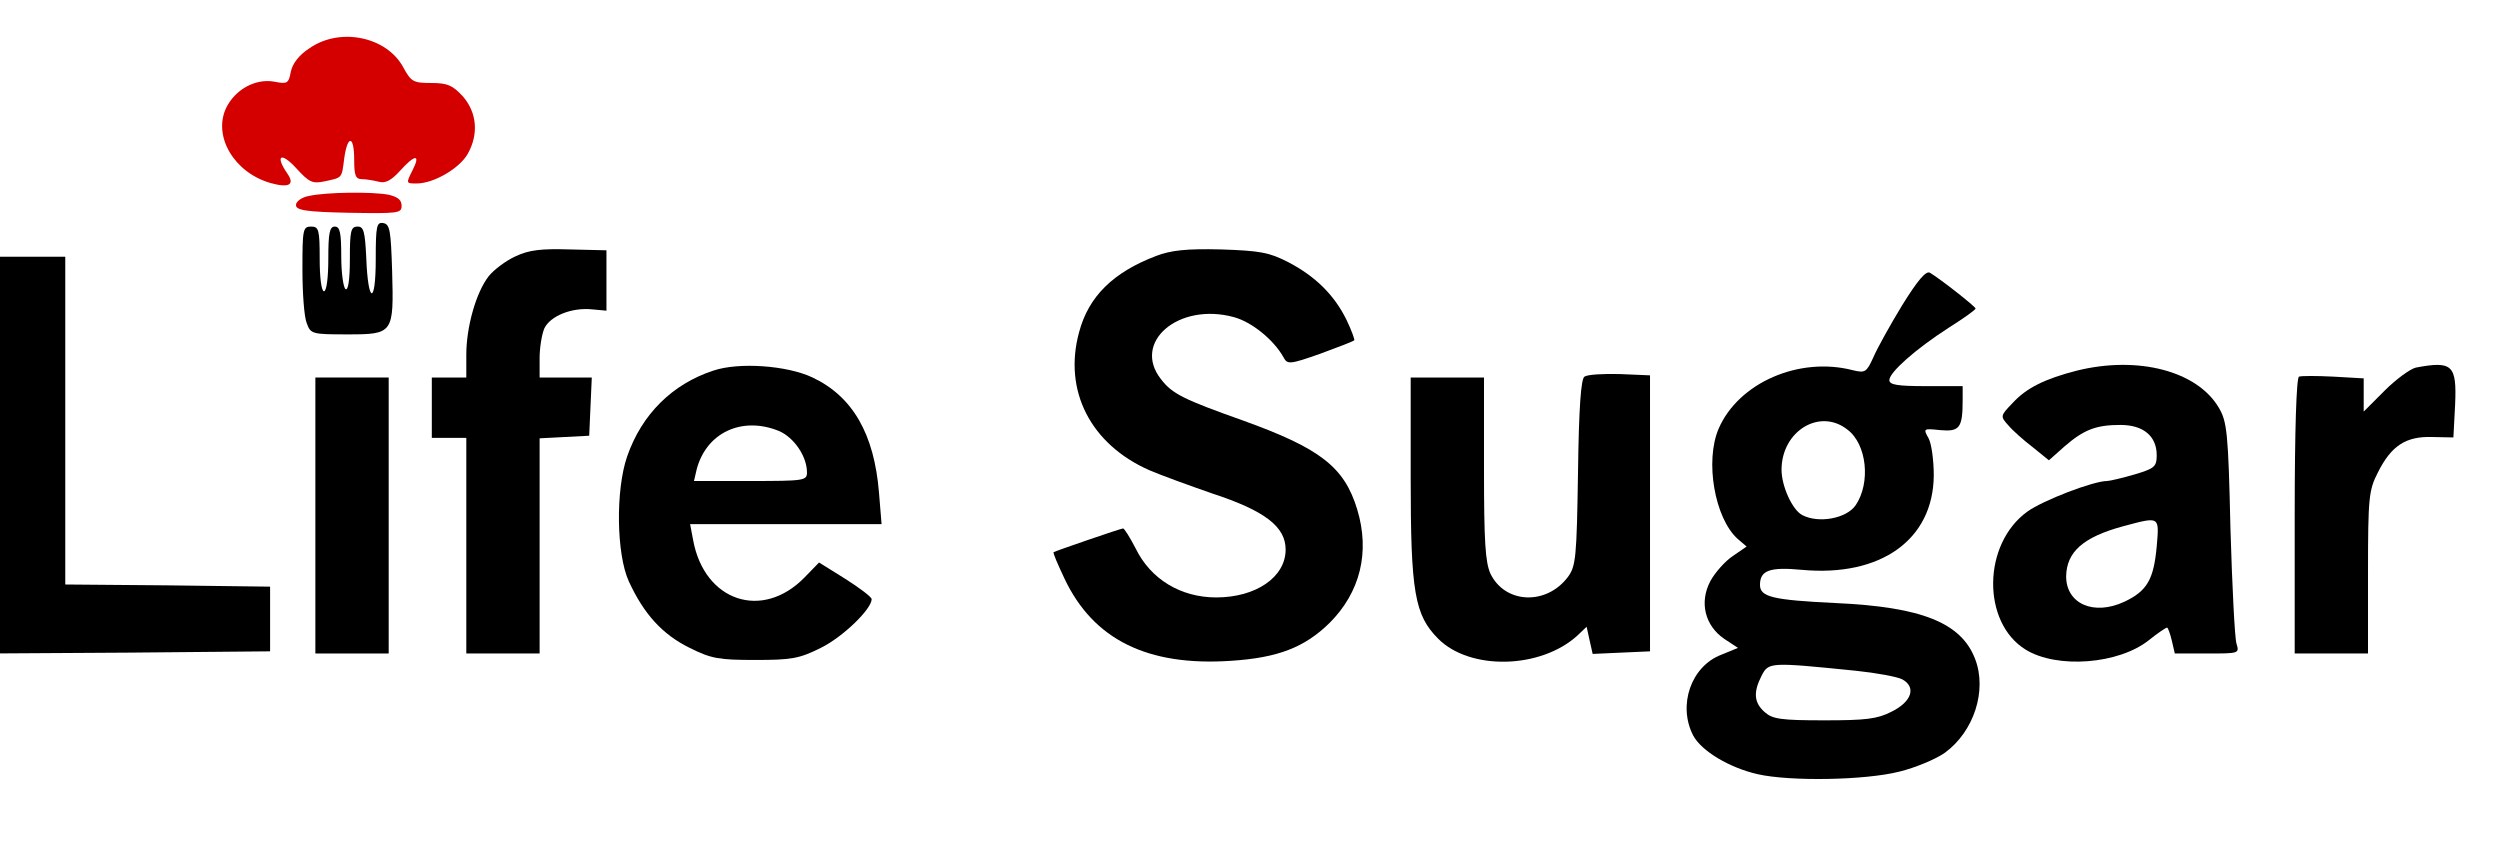
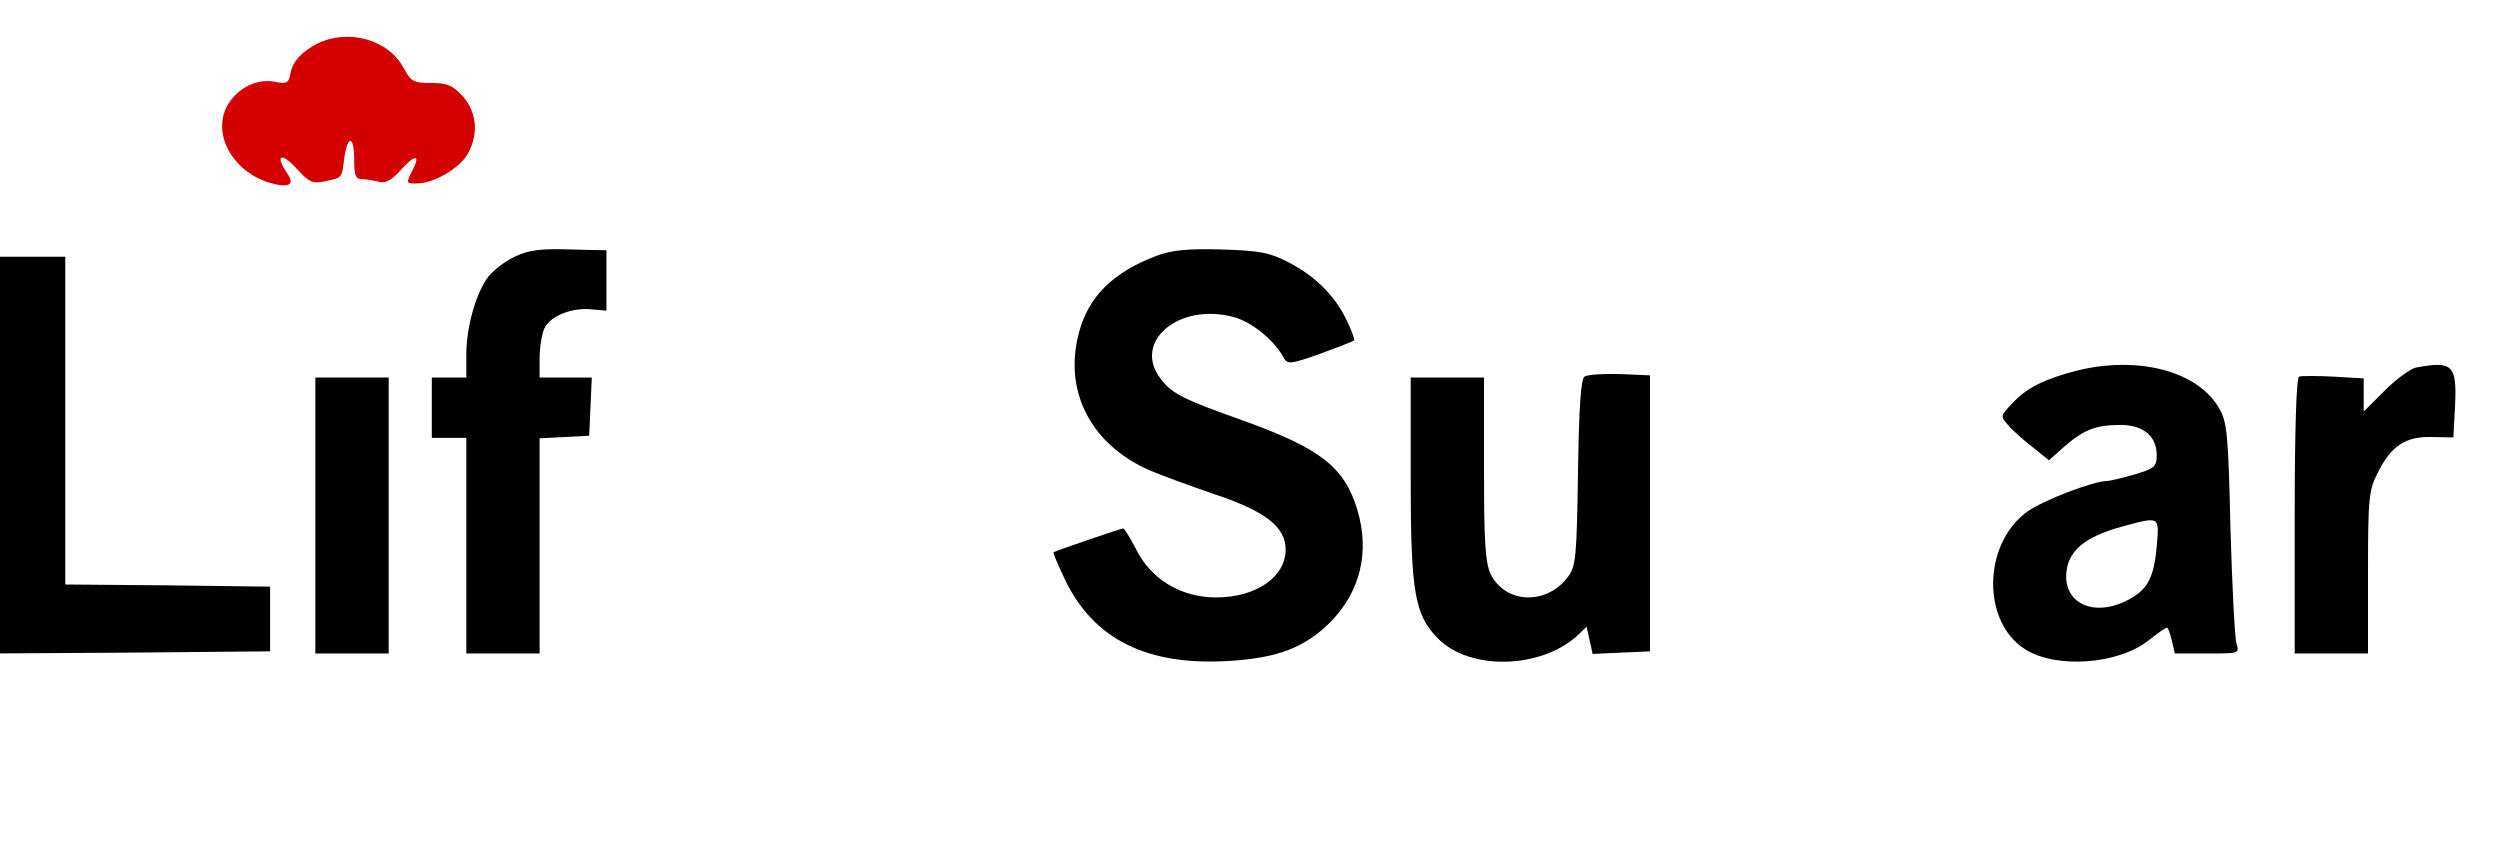
<svg xmlns="http://www.w3.org/2000/svg" width="202.91pt" height="70pt" preserveAspectRatio="xMidYMid" version="1.0" viewBox="0 0 202.91 70">
  <g transform="matrix(.035 0 0 -.035 -81.853 218.94)">
    <path d="m3057 6144c-25-16-40-36-44-55-5-27-8-29-38-23-44 8-91-18-112-61-31-66 19-150 103-174 43-12 57-4 39 22-29 42-15 51 20 13 31-34 38-37 67-31 41 9 39 6 45 54 8 55 23 52 23-4 0-36 3-45 18-45 9 0 27-3 39-6 15-4 28 2 49 25 35 39 49 40 29 1-15-30-15-30 10-30 39 0 98 34 118 68 26 46 22 96-11 134-24 26-36 31-74 31-41 0-46 3-64 36-38 71-146 94-217 45z" fill="#d40000" />
-     <path d="m3055 5801c-17-3-30-13-30-21 0-12 22-16 123-18 114-2 122-1 122 16 0 14-9 21-31 26-38 7-143 6-184-3z" fill="#d40000" />
-     <path d="m3210 5654c0-107-18-104-22 4-3 61-6 72-20 72-16 0-18-10-18-76 0-47-4-73-10-69-5 3-10 37-10 76 0 55-3 69-15 69s-15-15-15-75c0-43-4-75-10-75s-10 32-10 75c0 68-2 75-20 75-19 0-20-7-20-99 0-55 4-111 10-125 9-25 12-26 94-26 107 0 108 2 104 147-3 93-5 108-20 111-16 3-18-6-18-84z" />
    <path transform="translate(0 -2.5e-5)" d="m3070 5060v-320h170v640h-170z" />
    <path d="m3534 5661c-22-10-50-31-62-46-29-37-52-117-52-182v-53h-80v-140h80v-500h170v499l58 3 57 3 3 68 3 67h-121v45c0 24 5 55 11 69 14 29 64 49 111 44l33-3v140l-85 2c-66 2-94-1-126-16z" />
    <path d="m5020 5662c-100-38-157-94-179-177-37-136 27-260 163-320 28-12 94-36 146-54 122-40 170-77 170-130 0-64-69-111-161-111-82 0-152 42-187 114-13 25-26 46-29 46-5 0-156-52-161-55-2-2 10-29 25-61 67-142 193-204 386-191 109 7 171 31 229 88 71 71 94 164 64 263s-86 142-267 207c-135 48-162 61-188 95-68 86 41 179 169 144 41-11 92-52 115-93 9-17 14-17 85 8 41 15 77 29 79 31 2 1-6 23-18 48-28 57-72 101-136 134-43 22-64 26-155 29-80 2-116-2-150-15z" />
    <path d="m2310 5200v-460l328 2 327 3v150l-237 3-238 2v760h-180z" />
-     <path d="m6750 5548c-28-46-58-100-67-121-16-35-19-37-48-30-124 32-265-29-311-136-32-75-9-207 44-255l21-18-32-22c-18-12-41-38-52-58-26-49-13-103 32-134l32-21-39-16c-70-27-101-117-65-187 19-36 84-75 150-90 76-17 249-14 328 6 37 9 85 29 106 44 67 49 98 144 70 217-32 84-123 121-324 130-145 7-175 14-175 42 0 34 23 42 97 35 183-17 305 70 306 219 0 34-5 73-12 86-13 23-12 23 27 19 45-4 52 5 52 70v32h-85c-66 0-85 3-85 14 0 18 61 72 137 121 35 22 63 42 63 45-1 5-81 68-106 83-9 5-28-17-64-75zm-127-289c45-34 54-123 19-175-21-31-86-43-124-23-23 12-48 67-48 105 0 90 89 144 153 93zm19-559c48-5 97-14 108-20 33-18 22-52-25-75-33-17-60-20-156-20-101 0-120 3-138 19-25 22-27 46-7 85 16 31 20 31 218 11z" />
-     <path d="m3993 5396c-95-31-166-101-200-199-27-78-25-227 4-290 35-76 78-123 141-154 50-25 68-28 152-28s102 3 152 28c51 25 118 90 118 113 0 5-28 26-61 47l-61 38-34-35c-98-100-232-55-258 87l-7 37h444l-6 73c-11 136-61 223-154 267-59 28-171 36-230 16zm152-140c35-15 65-59 65-96 0-19-6-20-131-20h-131l6 26c22 86 105 125 191 90z" />
    <path d="m7155 5396c-74-19-117-40-149-75-29-30-29-31-10-52 10-12 36-35 57-51l37-30 36 32c45 39 73 50 130 50 53 0 84-26 84-70 0-27-5-31-52-45-28-8-57-15-63-15-32 0-149-45-185-71-104-75-106-257-4-320 73-45 216-34 286 22 20 16 39 29 42 29 2 0 7-13 11-30l7-30h75c74 0 75 0 68 23-4 12-10 132-14 267-5 223-8 248-27 280-50 85-187 121-329 86zm185-408c-7-76-22-103-75-128-71-33-135-5-135 59 1 57 40 91 132 116 86 23 84 24 78-47z" />
    <path d="m7941 5403c-13-3-46-27-72-53l-49-49v77l-70 4c-39 2-75 2-80 0-6-2-10-124-10-323v-319h170v188c0 175 2 191 23 232 31 62 65 84 126 82l49-1 4 76c4 92-6 102-91 86z" />
    <path d="m6013 5382c-8-5-13-70-15-222-3-197-5-217-23-242-50-67-146-63-180 7-12 27-15 74-15 244v211h-170v-233c0-265 9-318 64-373 74-74 238-70 323 8l21 20 7-32 7-31 66 3 67 3v640l-70 3c-38 1-75-1-82-6z" />
-     <rect transform="matrix(10,0,0,-10,2310,6170)" x="-9.2003e-10" y="-.87" width="572.65" height="197.55" fill="none" stroke-width=".75" />
  </g>
</svg>